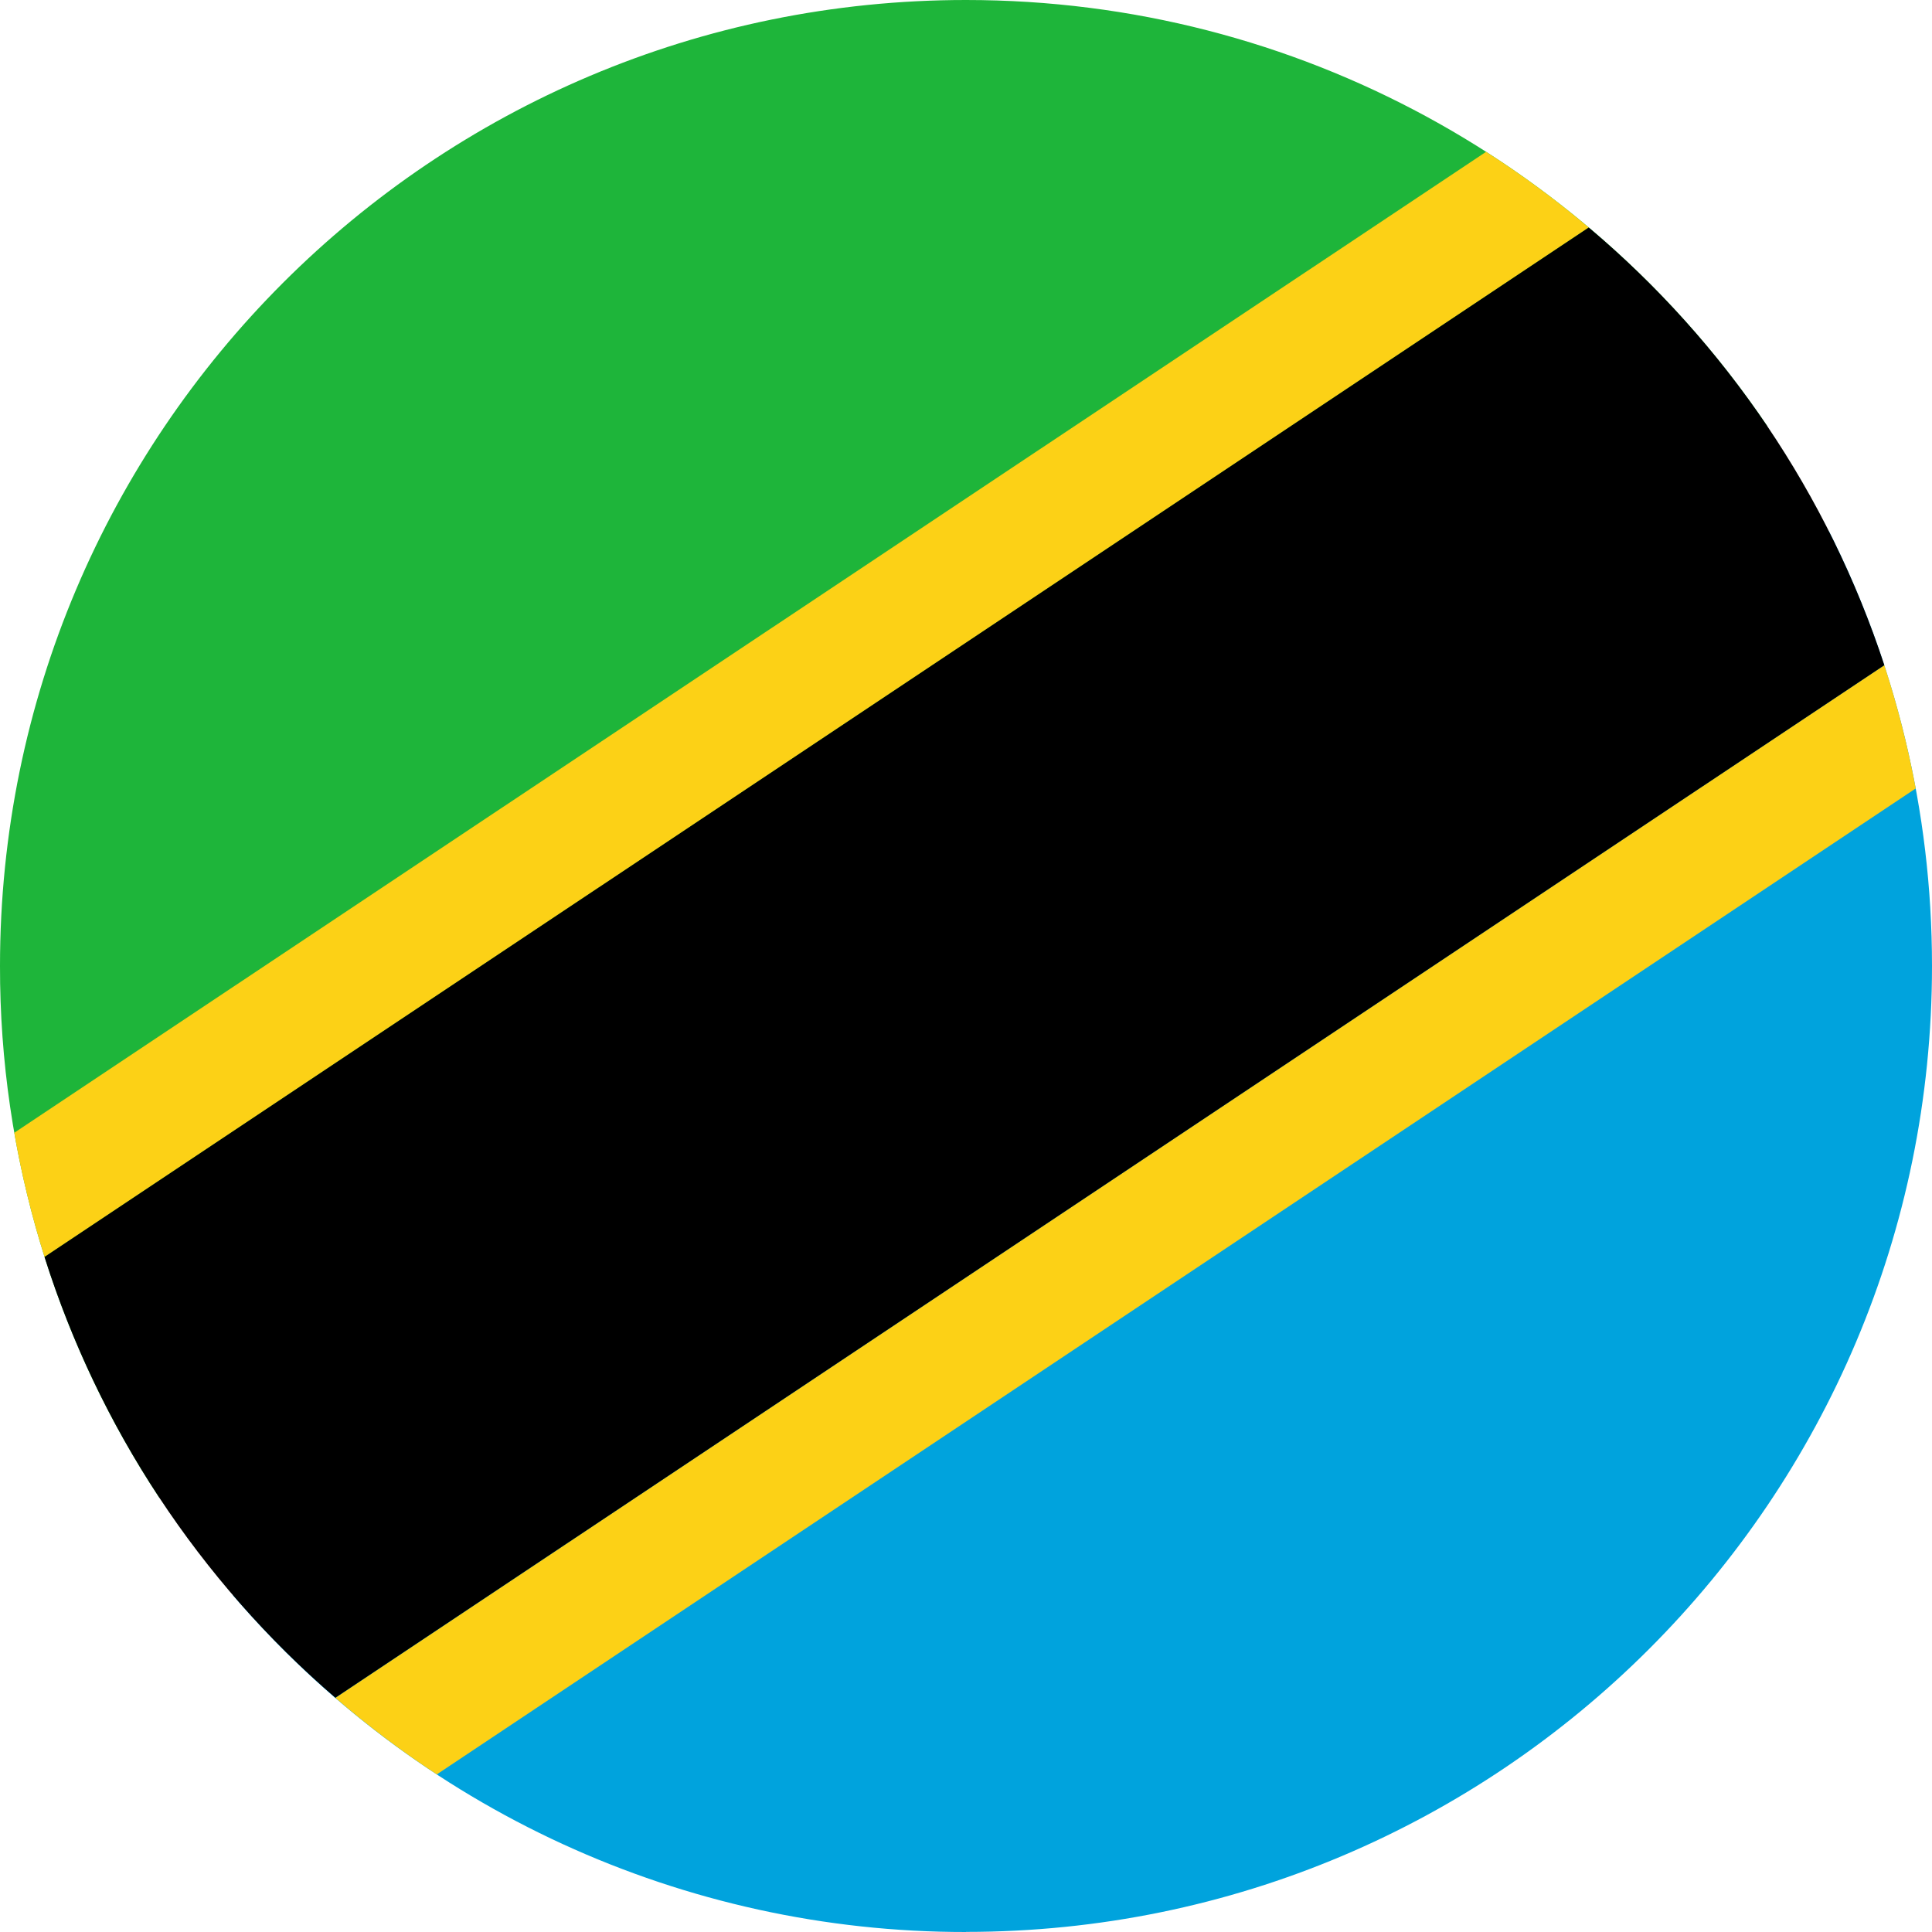
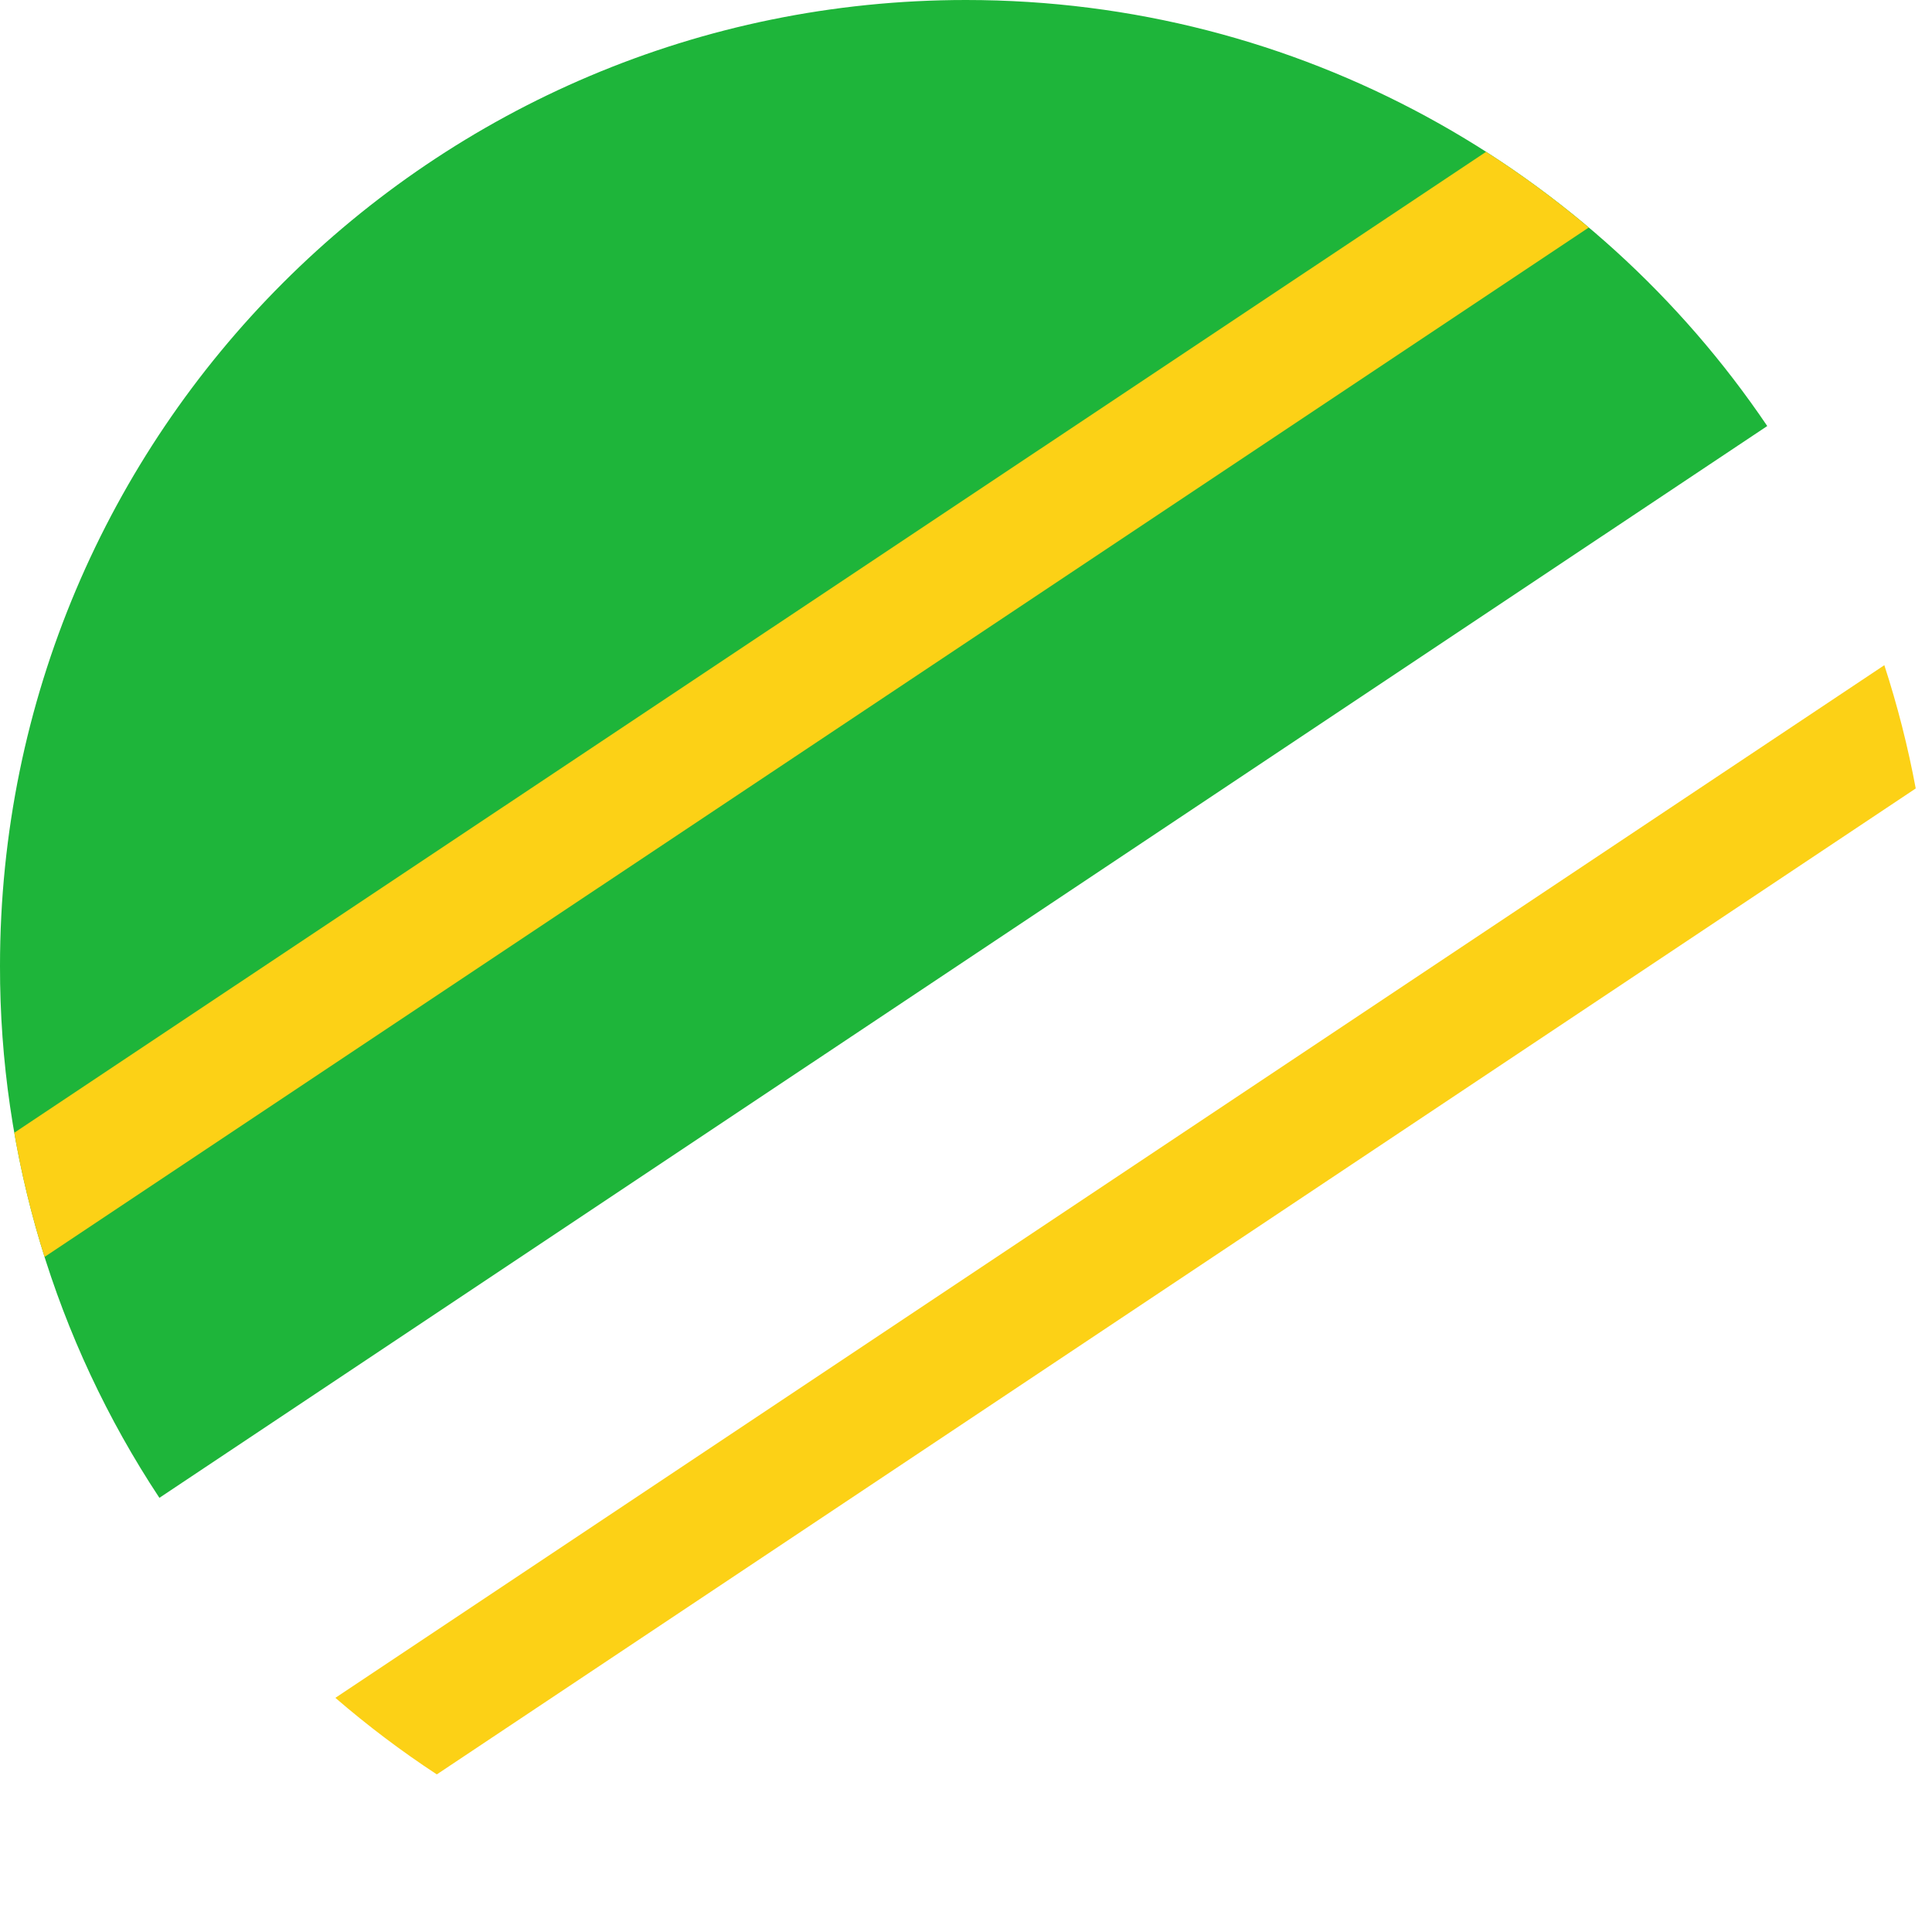
<svg xmlns="http://www.w3.org/2000/svg" id="_图层_2" data-name="图层 2" viewBox="0 0 184 184">
  <defs>
    <style>
      .cls-1 {
        fill: #1eb53a;
      }

      .cls-2 {
        fill: #00a3dd;
      }

      .cls-3 {
        fill: #fcd116;
      }
    </style>
  </defs>
  <g id="_图层_1-2" data-name="图层 1">
    <path class="cls-1" d="M168.3,40.58L15.18,142.65C5.25,127.63-.03,110.01,0,92,0,41.19,41.18,0,92,0c31.76,0,59.76,16.09,76.3,40.56v.02Z" />
-     <path class="cls-2" d="M92,183.99c50.82,0,92-41.18,92-92,0-14.88-3.54-28.95-9.82-41.4L22.18,151.92c17.46,20.39,42.98,32.11,69.82,32.08h0s0,0,0,0Z" />
    <path class="cls-3" d="M182.45,75.09c-.74-3.97-1.74-7.9-2.99-11.74L31.94,161.7c3.06,2.64,6.29,5.08,9.66,7.29,0,0,140.85-93.9,140.85-93.9ZM4.24,119.71L151.31,21.67c-3.1-2.62-6.37-5.03-9.78-7.21L1.36,107.88c.7,4.04,1.67,7.98,2.88,11.82h0Z" />
-     <path d="M179.46,63.35c-5.33-16.24-15.08-30.67-28.15-41.68L4.24,119.71c5.16,16.29,14.75,30.83,27.7,41.98L179.46,63.35h0Z" />
  </g>
</svg>